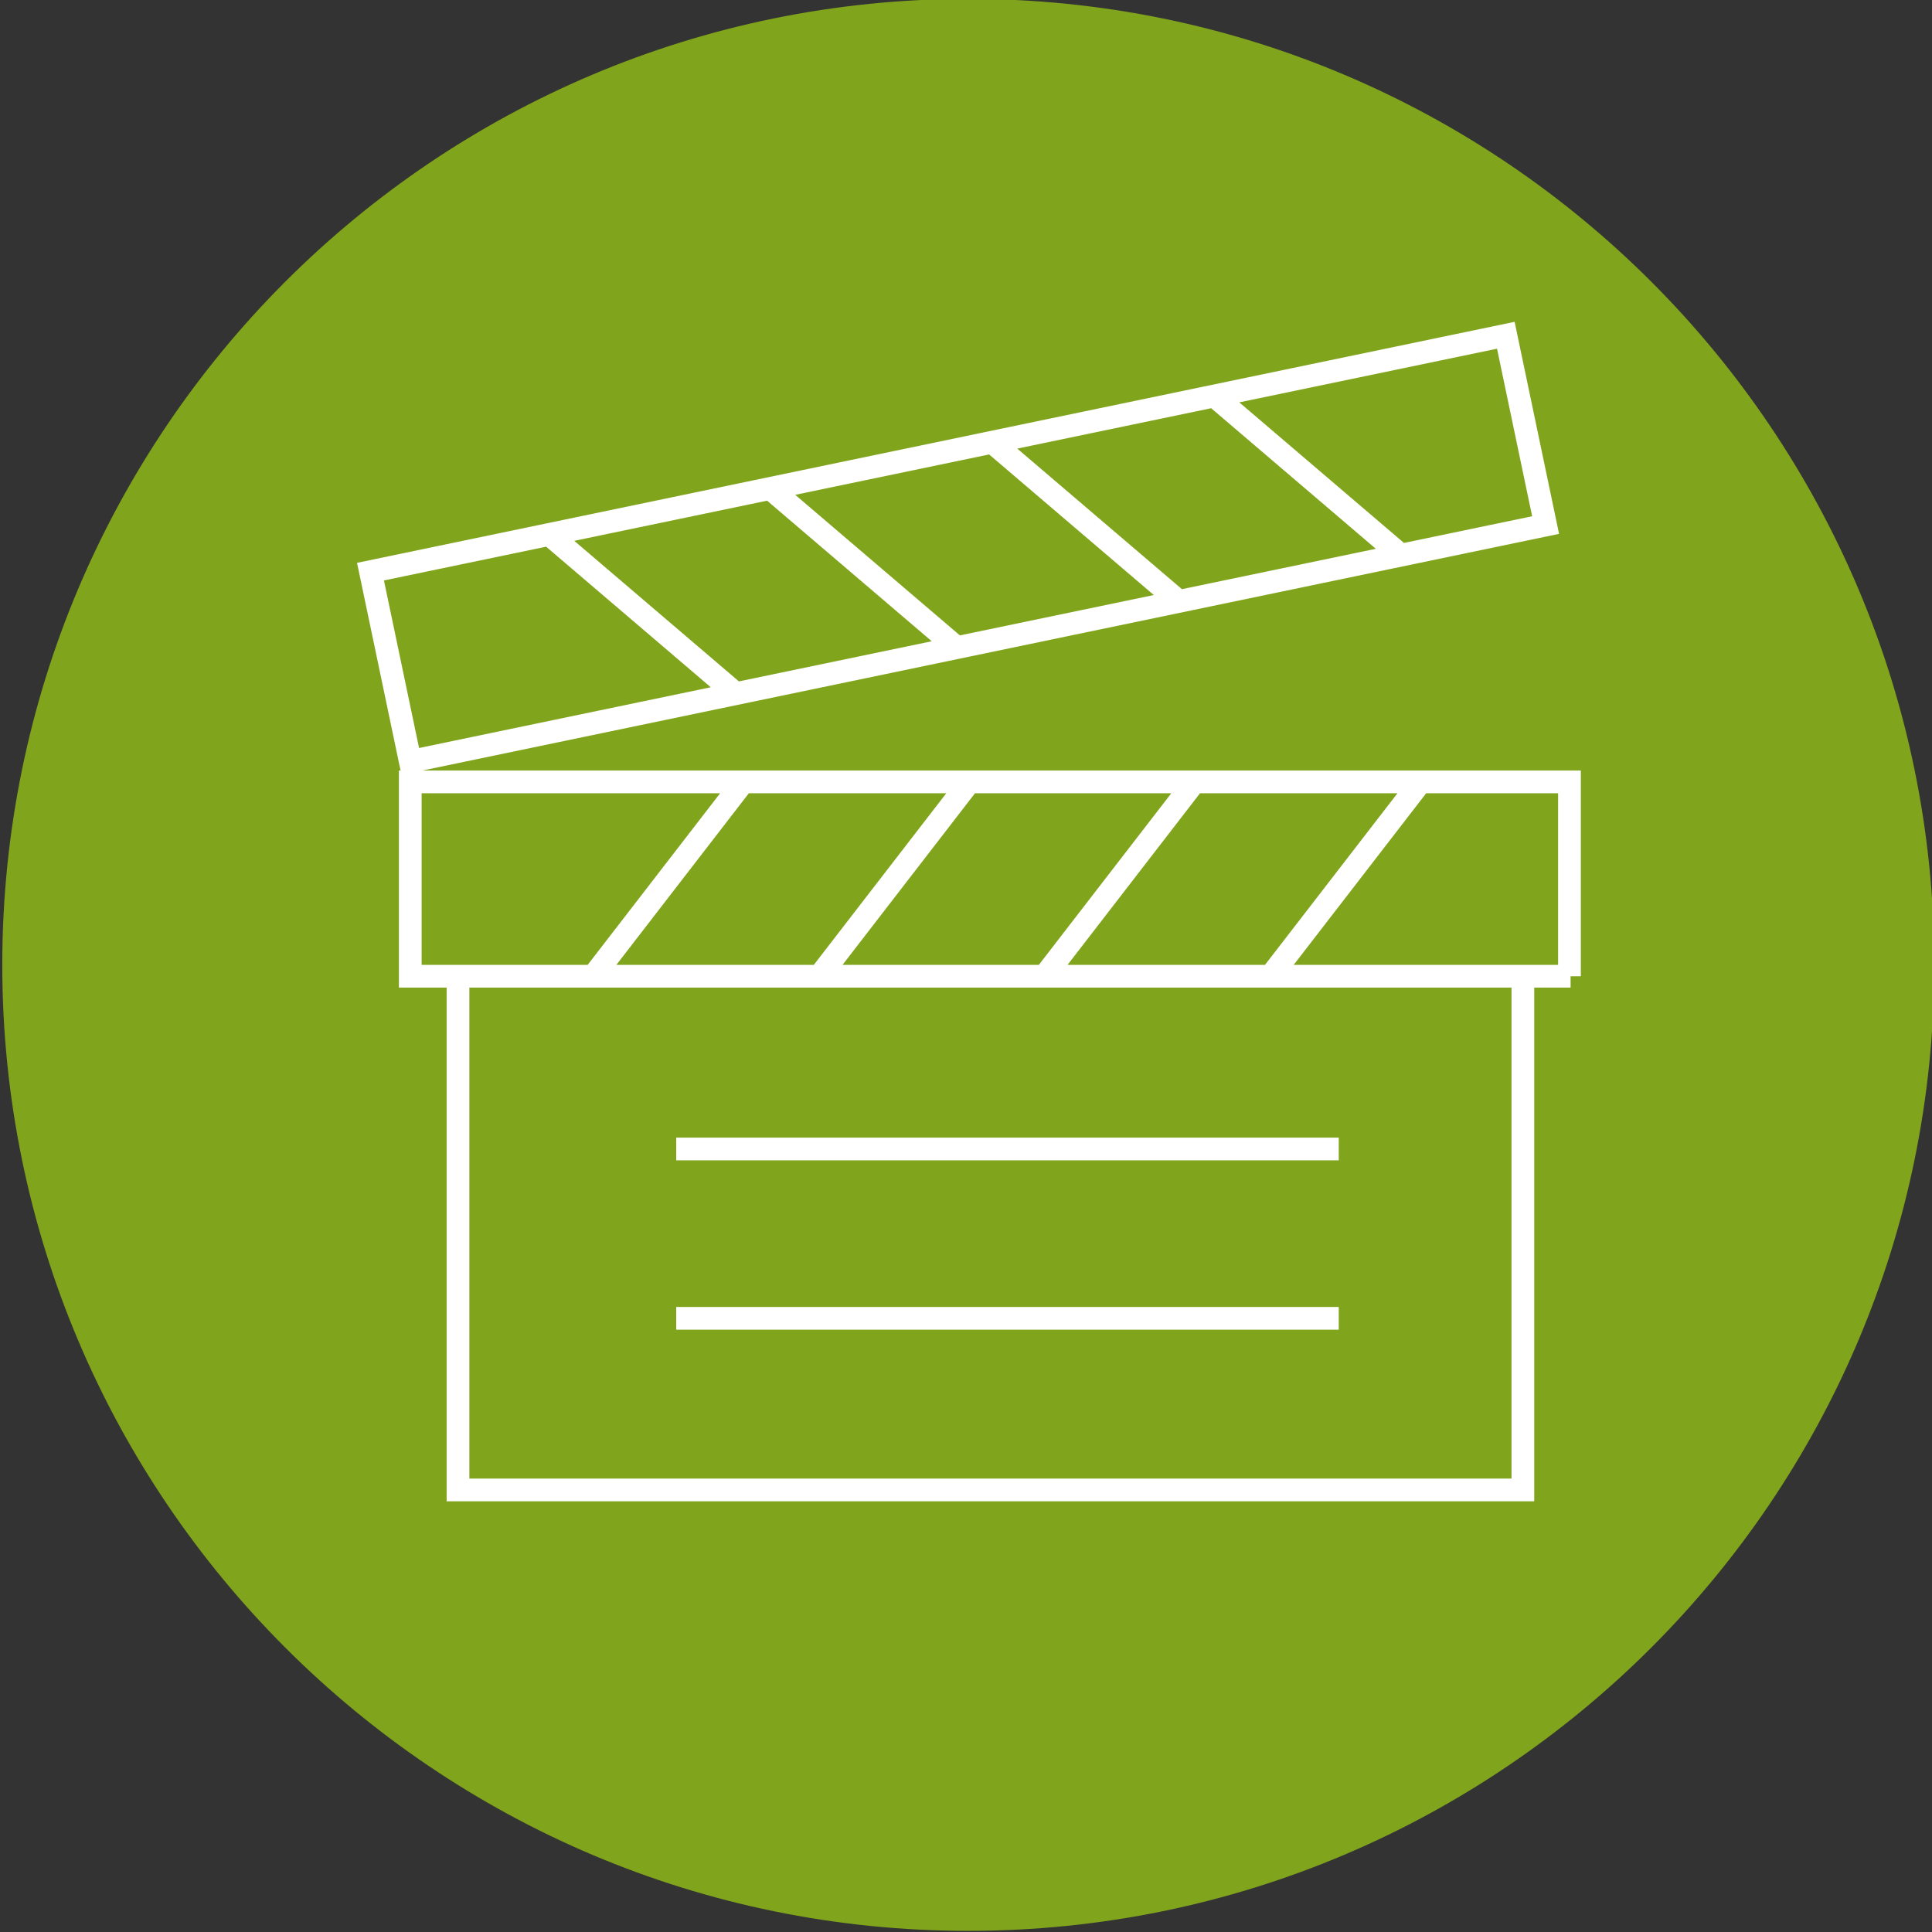
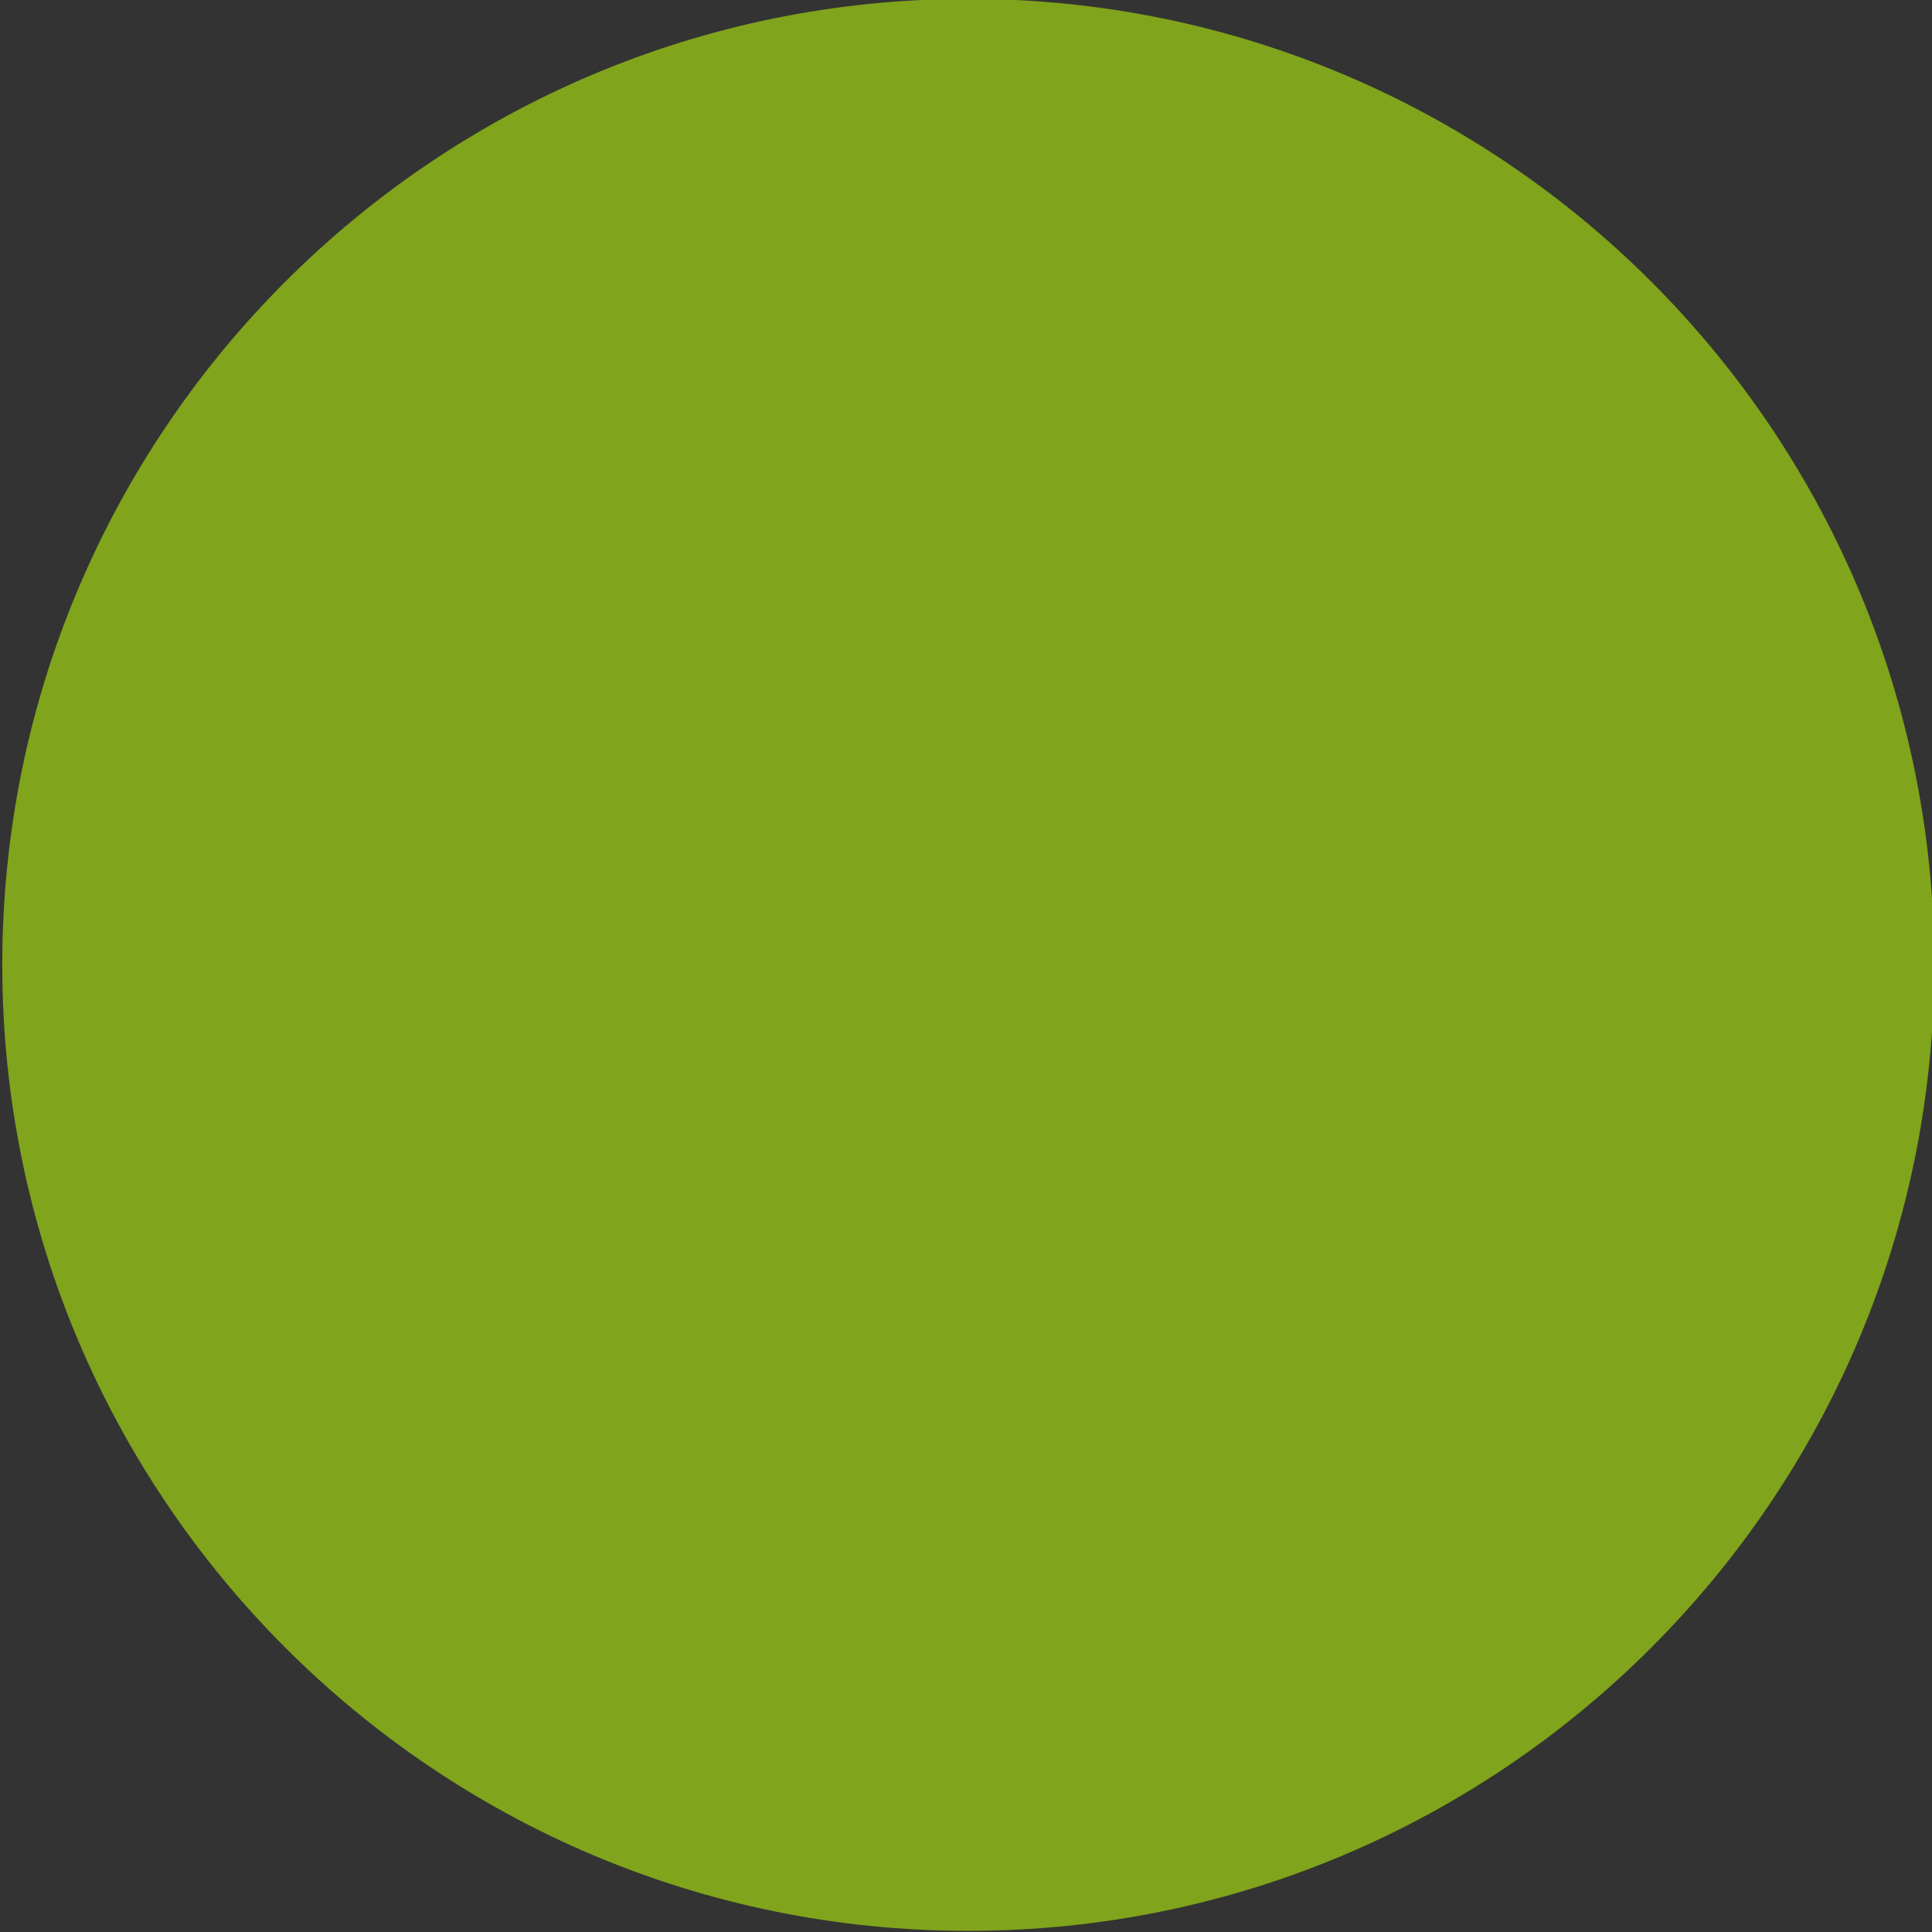
<svg xmlns="http://www.w3.org/2000/svg" id="Ebene_1" version="1.1" viewBox="0 0 170 170">
  <rect x="0" y="0" width="170" height="170" fill="#333333" stroke="none" />
  <defs>
    <style>
      .st0 {
        fill: #80a41b;
      }

      .st1 {
        fill: none;
        stroke: #fff;
        stroke-miterlimit: 10;
        stroke-width: 2px;
      }
    </style>
  </defs>
  <path class="st0" d="M85.2,169.9c46.9,0,85-38.1,85-85S132.2-.1,85.2-.1.2,38,.2,84.9s38.1,85,85,85" />
-   <path class="st1" d="M59.5,116h58.3M59.5,101.1h58.3M106.8,34.8l16.4,14M87.3,38.9l16.4,14M67.8,43l16.4,14M48.3,47l16.4,14M132.5,29.5l-99.9,20.8,3.5,16.7,99.9-20.8-3.5-16.7ZM111.8,85.9l13.2-17.1M91.9,85.9l13.2-17.1M72.1,85.9l13.2-17.1M52.2,85.9l13.2-17.1M138.2,85.9H36.1v-17.1h102v17.1ZM134,131.1H40.3v-45.2h93.7v45.2Z" />
</svg>